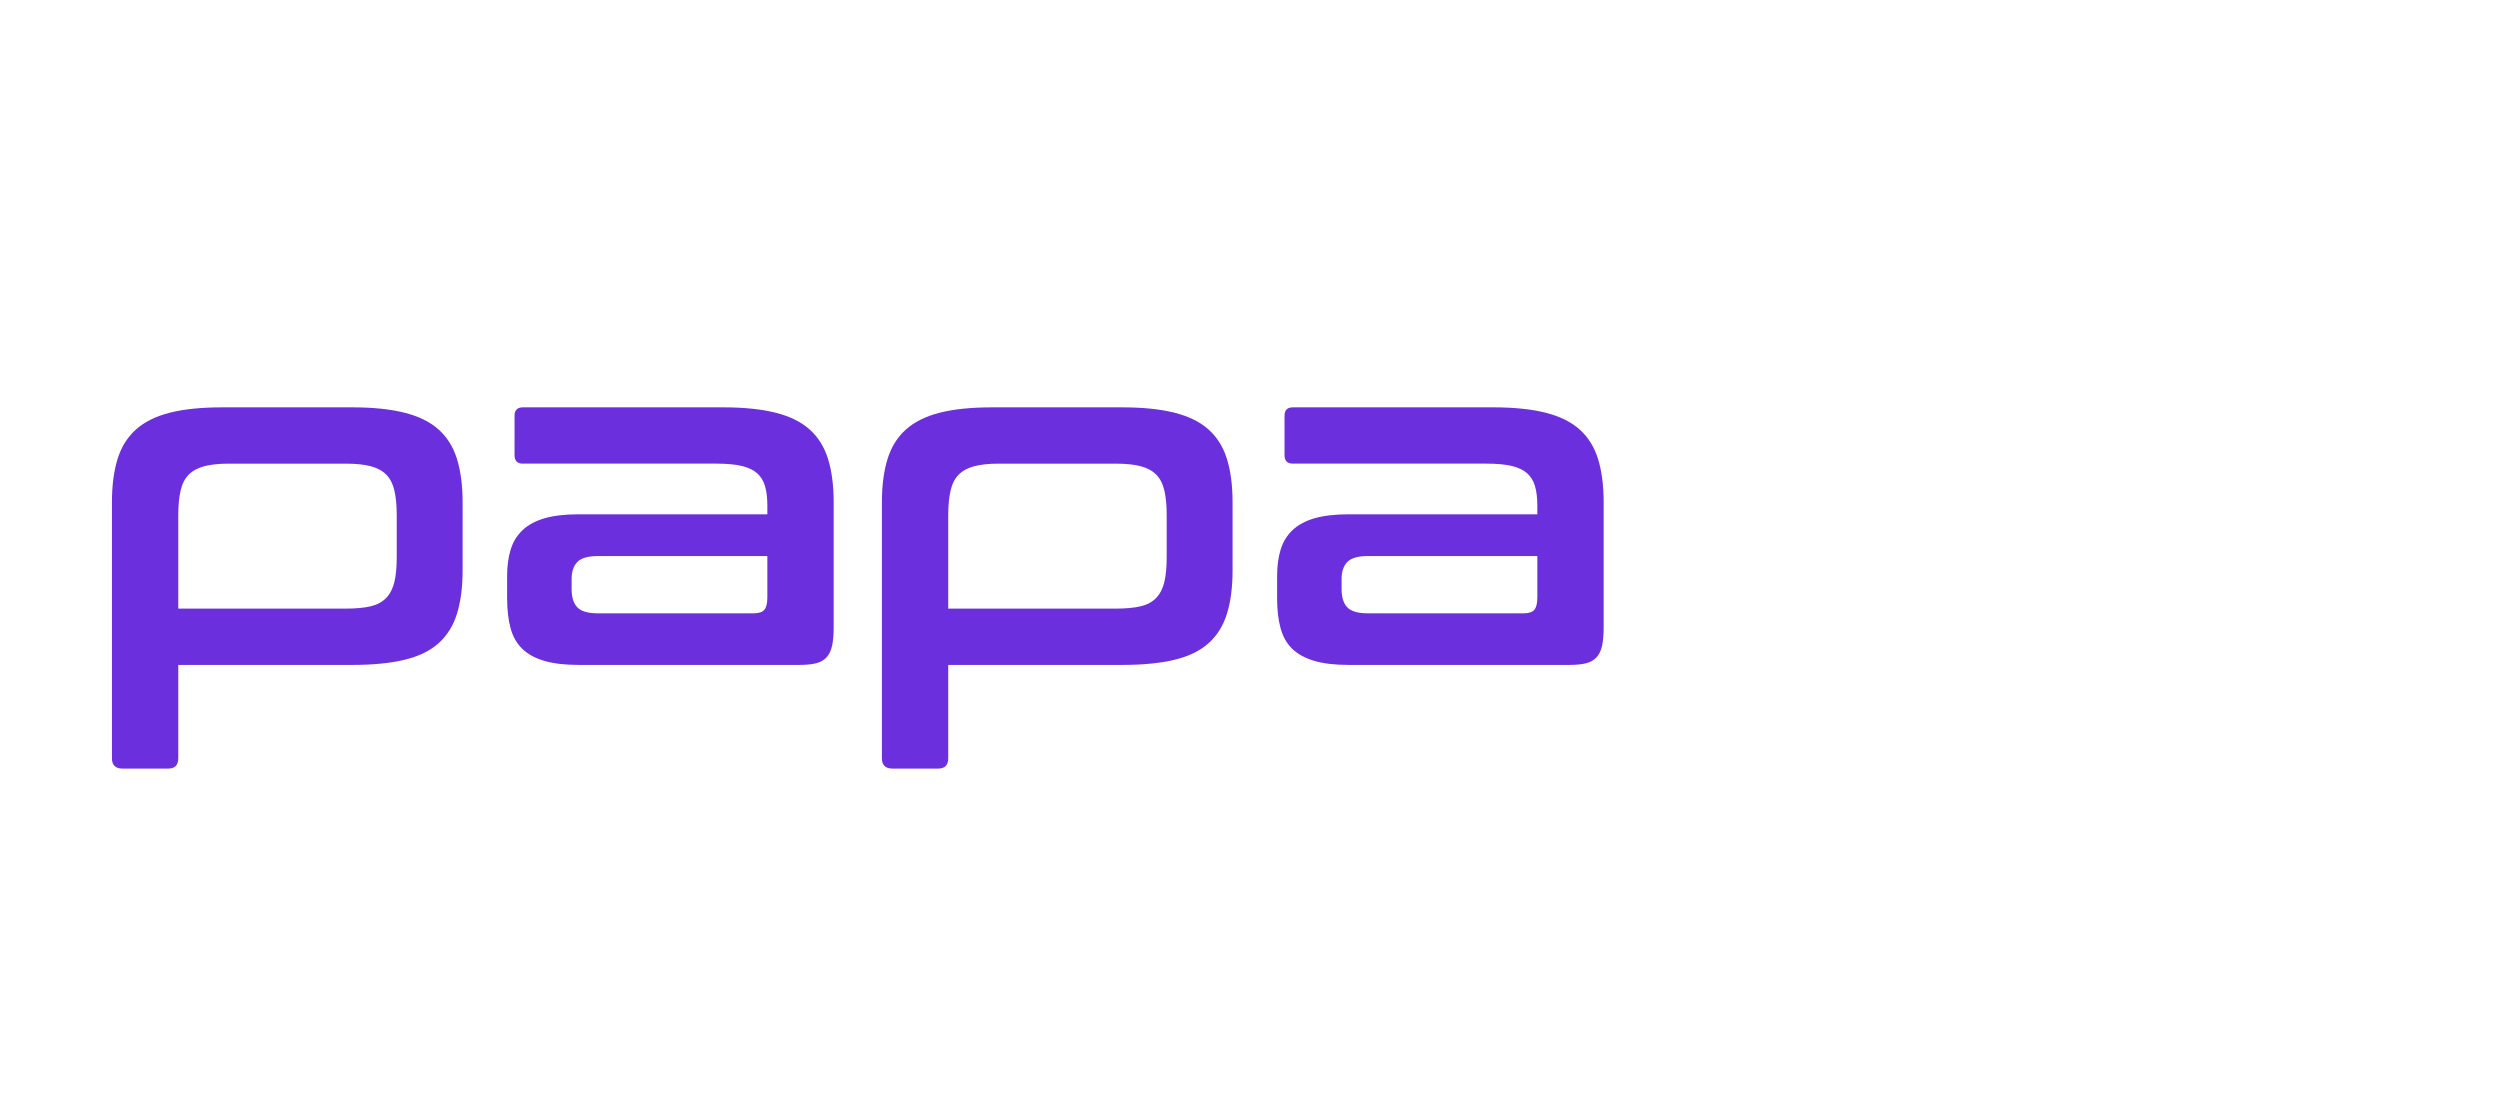
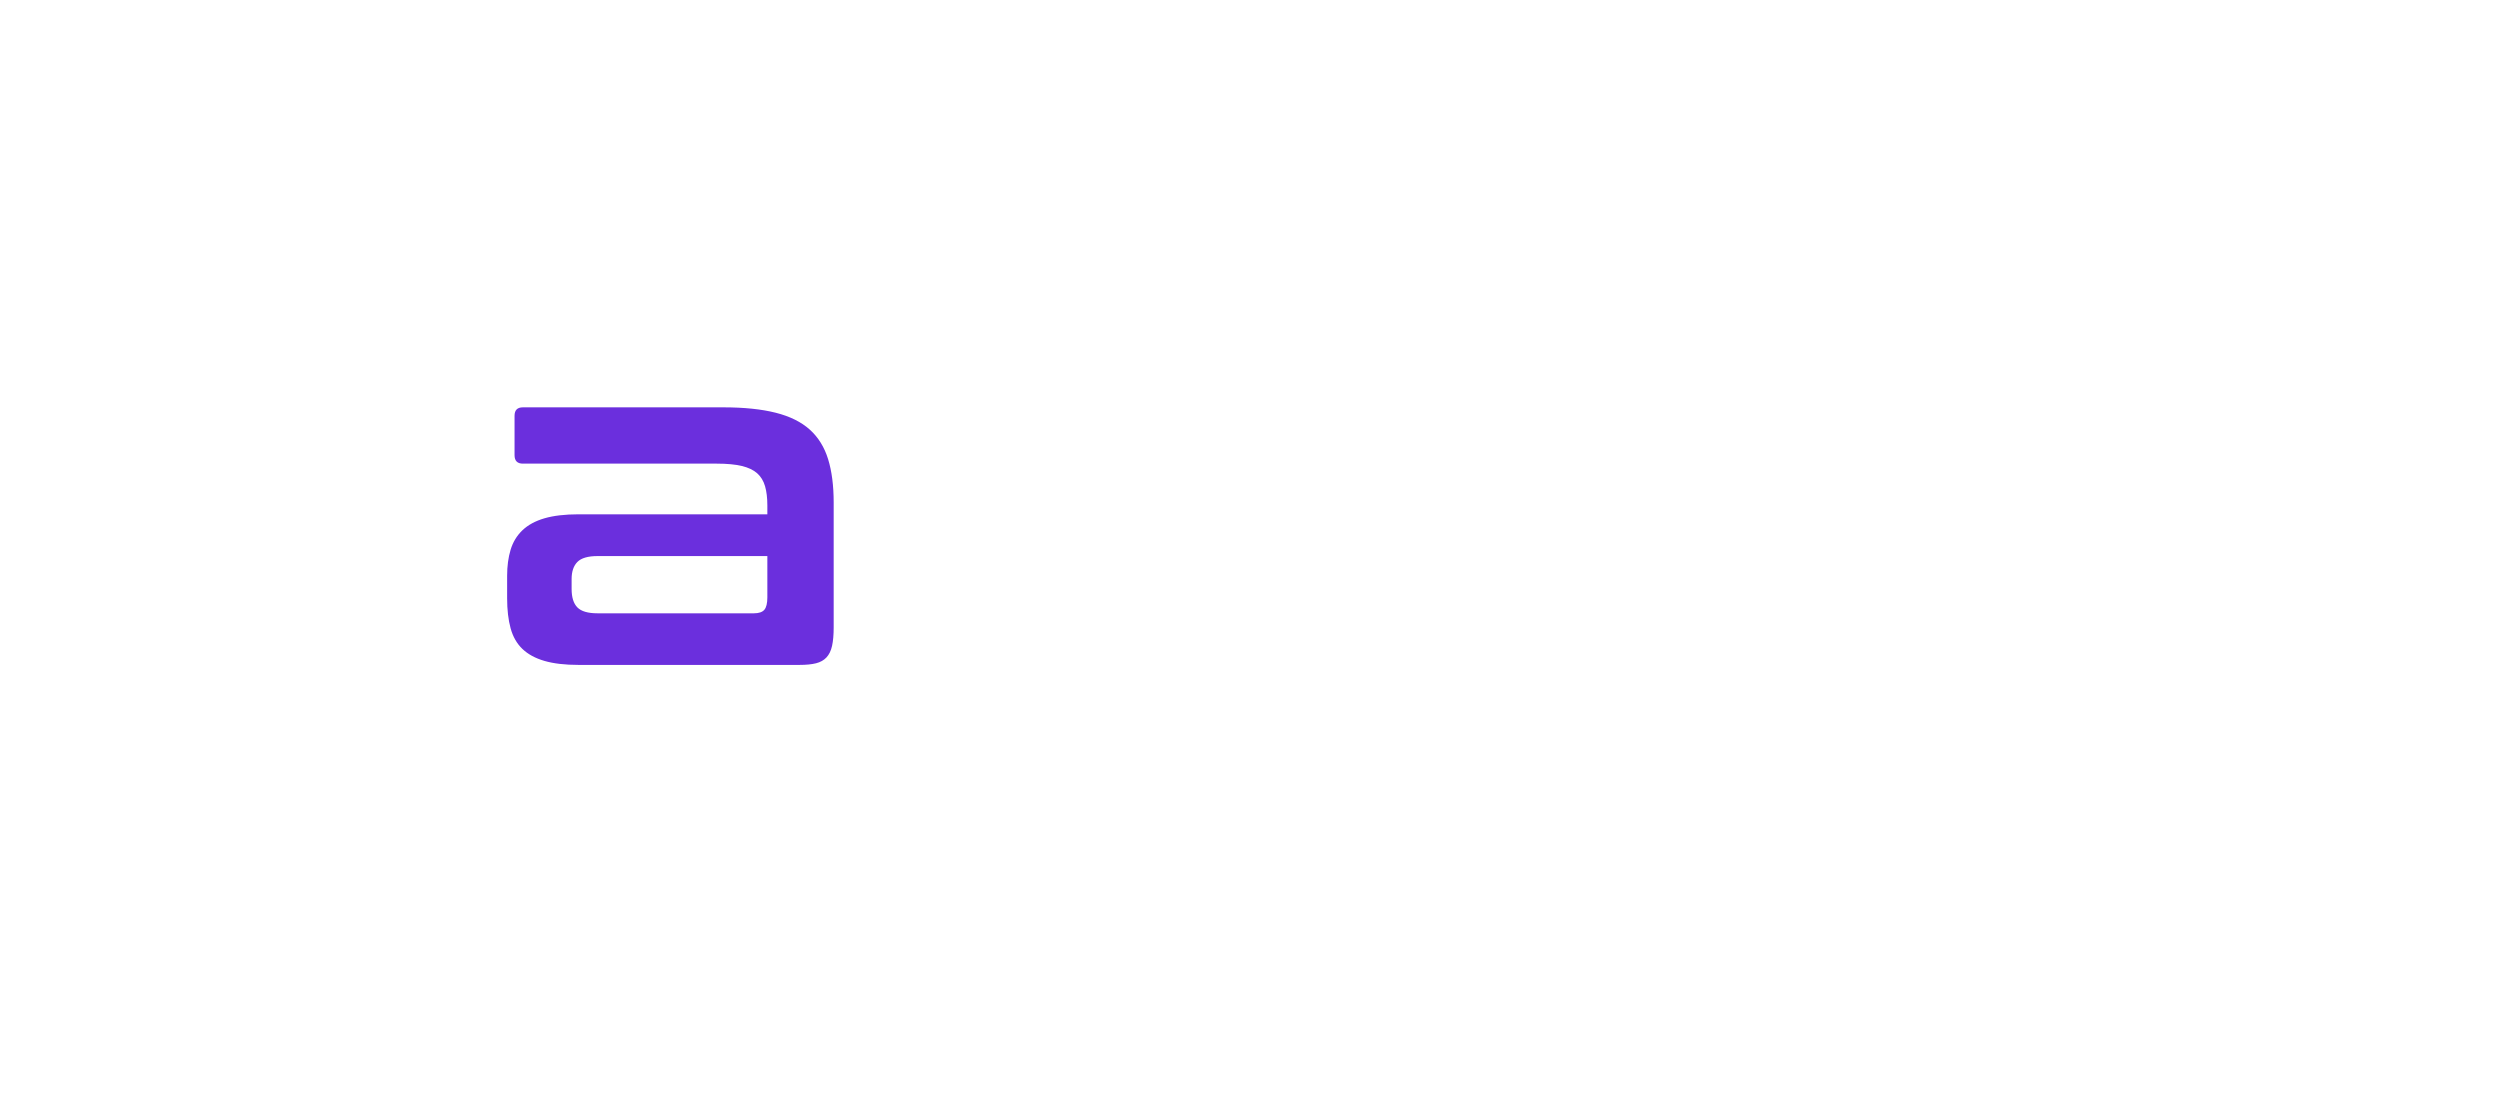
<svg xmlns="http://www.w3.org/2000/svg" width="201" height="90" viewBox="0 0 201 90" fill="none">
-   <path fill-rule="evenodd" clip-rule="evenodd" d="M122.52 49.31C122.918 49.31 123.197 49.215 123.359 49.027C123.521 48.838 123.602 48.505 123.602 48.027V44.708H109.952C109.181 44.708 108.641 44.865 108.33 45.179C108.019 45.494 107.864 45.953 107.864 46.556V47.348C107.864 48.027 108.019 48.524 108.33 48.838C108.641 49.153 109.181 49.31 109.952 49.31H122.52ZM120.059 32.75C121.724 32.75 123.129 32.895 124.273 33.184C125.416 33.473 126.33 33.926 127.014 34.542C127.697 35.158 128.188 35.95 128.487 36.918C128.785 37.887 128.934 39.05 128.934 40.407V50.441C128.934 51.045 128.891 51.542 128.804 51.931C128.716 52.322 128.567 52.629 128.356 52.855C128.145 53.082 127.865 53.239 127.517 53.327C127.169 53.415 126.721 53.459 126.175 53.459H108.423C107.329 53.459 106.415 53.352 105.682 53.138C104.948 52.925 104.358 52.604 103.91 52.176C103.463 51.749 103.146 51.196 102.96 50.517C102.773 49.838 102.68 49.033 102.68 48.103V46.292C102.68 45.513 102.773 44.815 102.96 44.199C103.146 43.583 103.463 43.061 103.91 42.633C104.358 42.206 104.948 41.885 105.682 41.671C106.415 41.458 107.329 41.35 108.423 41.35H123.601V40.634C123.601 40.03 123.539 39.515 123.415 39.087C123.29 38.66 123.079 38.314 122.781 38.05C122.483 37.786 122.072 37.591 121.55 37.465C121.028 37.34 120.357 37.276 119.536 37.276H103.948C103.5 37.276 103.276 37.05 103.276 36.598V33.429C103.276 32.976 103.5 32.75 103.948 32.75H120.059Z" fill="#6B2FDD" />
-   <path fill-rule="evenodd" clip-rule="evenodd" d="M76.238 48.932H89.701C90.521 48.932 91.193 48.87 91.715 48.744C92.237 48.618 92.653 48.392 92.964 48.065C93.275 47.738 93.492 47.31 93.617 46.782C93.741 46.254 93.803 45.588 93.803 44.783V41.426C93.803 40.647 93.741 39.987 93.617 39.446C93.492 38.905 93.275 38.478 92.964 38.163C92.653 37.849 92.237 37.623 91.715 37.484C91.193 37.346 90.521 37.277 89.701 37.277H80.303C79.507 37.277 78.849 37.346 78.326 37.484C77.805 37.623 77.388 37.849 77.077 38.163C76.766 38.478 76.549 38.905 76.425 39.446C76.3 39.987 76.238 40.647 76.238 41.426V48.932ZM90.223 32.75C91.889 32.75 93.294 32.895 94.438 33.184C95.581 33.473 96.495 33.926 97.178 34.542C97.862 35.158 98.353 35.95 98.652 36.918C98.95 37.887 99.099 39.05 99.099 40.407V45.839C99.099 47.197 98.95 48.361 98.652 49.328C98.353 50.297 97.862 51.089 97.178 51.705C96.495 52.322 95.581 52.767 94.438 53.044C93.294 53.321 91.889 53.459 90.223 53.459H76.238V60.965C76.238 61.518 75.965 61.795 75.418 61.795H71.763C71.191 61.795 70.905 61.518 70.905 60.965V40.407C70.905 39.05 71.055 37.887 71.353 36.918C71.651 35.95 72.142 35.158 72.826 34.542C73.509 33.926 74.417 33.473 75.548 33.184C76.679 32.895 78.09 32.75 79.781 32.75H90.223Z" fill="#6B2FDD" />
  <path fill-rule="evenodd" clip-rule="evenodd" d="M60.614 49.31C61.011 49.31 61.291 49.215 61.453 49.027C61.614 48.838 61.695 48.505 61.695 48.027V44.708H48.046C47.275 44.708 46.734 44.865 46.424 45.179C46.112 45.494 45.958 45.953 45.958 46.556V47.348C45.958 48.027 46.112 48.524 46.424 48.838C46.734 49.153 47.275 49.31 48.046 49.31H60.614ZM58.152 32.75C59.818 32.75 61.222 32.895 62.366 33.184C63.51 33.473 64.423 33.926 65.107 34.542C65.791 35.158 66.282 35.95 66.58 36.918C66.879 37.887 67.028 39.05 67.028 40.407V50.441C67.028 51.045 66.984 51.542 66.897 51.931C66.81 52.322 66.661 52.629 66.45 52.855C66.239 53.082 65.959 53.239 65.611 53.327C65.262 53.415 64.815 53.459 64.268 53.459H46.517C45.422 53.459 44.509 53.352 43.776 53.138C43.042 52.925 42.452 52.604 42.004 52.176C41.557 51.749 41.24 51.196 41.053 50.517C40.867 49.838 40.773 49.033 40.773 48.103V46.292C40.773 45.513 40.867 44.815 41.053 44.199C41.24 43.583 41.557 43.061 42.004 42.633C42.452 42.206 43.042 41.885 43.776 41.671C44.509 41.458 45.422 41.35 46.517 41.35H61.695V40.634C61.695 40.03 61.633 39.515 61.509 39.087C61.384 38.66 61.173 38.314 60.875 38.05C60.576 37.786 60.166 37.591 59.644 37.465C59.122 37.34 58.45 37.276 57.63 37.276H42.041C41.594 37.276 41.37 37.05 41.37 36.598V33.429C41.37 32.976 41.594 32.75 42.041 32.75H58.152Z" fill="#6B2FDD" />
-   <path fill-rule="evenodd" clip-rule="evenodd" d="M14.333 48.932H27.796C28.616 48.932 29.288 48.87 29.81 48.744C30.332 48.618 30.748 48.392 31.059 48.065C31.369 47.738 31.587 47.31 31.712 46.782C31.836 46.254 31.898 45.588 31.898 44.783V41.426C31.898 40.647 31.836 39.987 31.712 39.446C31.587 38.905 31.369 38.478 31.059 38.163C30.748 37.849 30.332 37.623 29.81 37.484C29.288 37.346 28.616 37.277 27.796 37.277H18.398C17.602 37.277 16.943 37.346 16.421 37.484C15.899 37.623 15.482 37.849 15.172 38.163C14.861 38.478 14.643 38.905 14.519 39.446C14.395 39.987 14.333 40.647 14.333 41.426V48.932ZM28.318 32.75C29.983 32.75 31.388 32.895 32.532 33.184C33.675 33.473 34.589 33.926 35.273 34.542C35.957 35.158 36.448 35.95 36.746 36.918C37.044 37.887 37.194 39.05 37.194 40.408V45.839C37.194 47.197 37.044 48.361 36.746 49.328C36.448 50.297 35.957 51.089 35.273 51.705C34.589 52.322 33.675 52.768 32.532 53.044C31.388 53.321 29.983 53.459 28.318 53.459H14.333V60.966C14.333 61.518 14.059 61.795 13.512 61.795H9.858C9.285 61.795 9 61.518 9 60.966V40.408C9 39.05 9.149 37.887 9.448 36.918C9.746 35.95 10.236 35.158 10.921 34.542C11.604 33.926 12.511 33.473 13.643 33.184C14.774 32.895 16.185 32.75 17.876 32.75H28.318Z" fill="#6B2FDD" />
</svg>